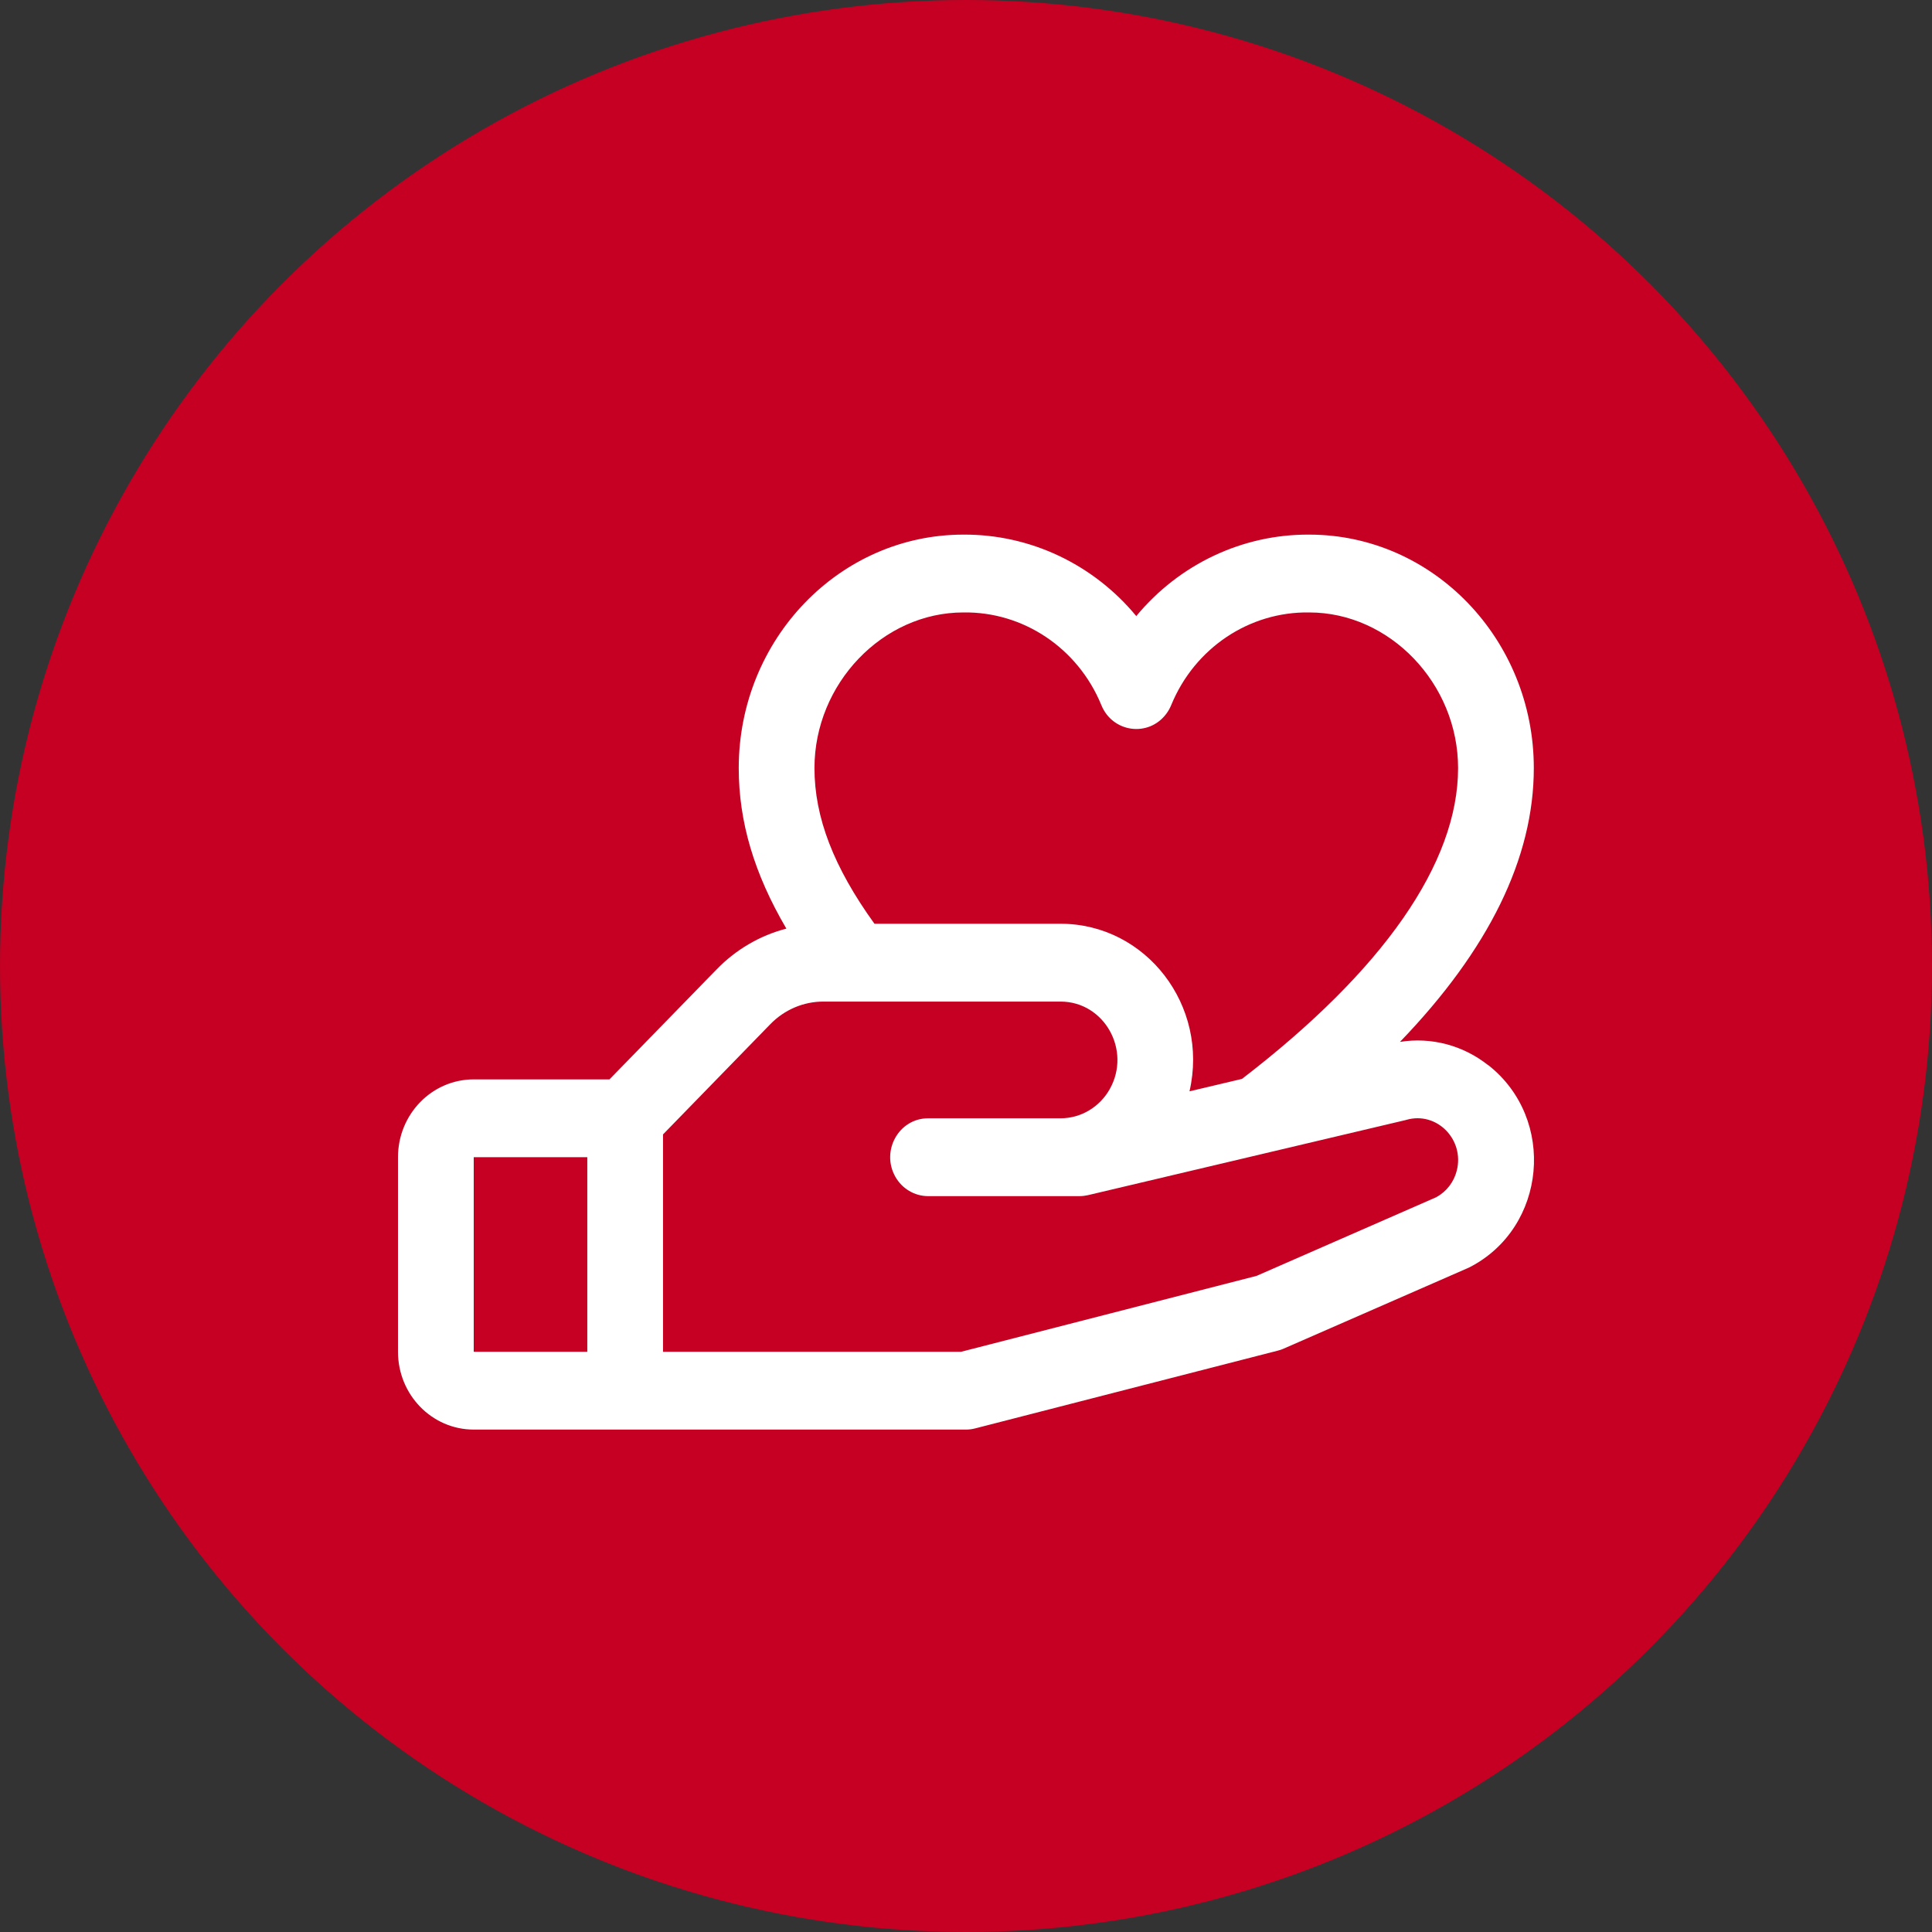
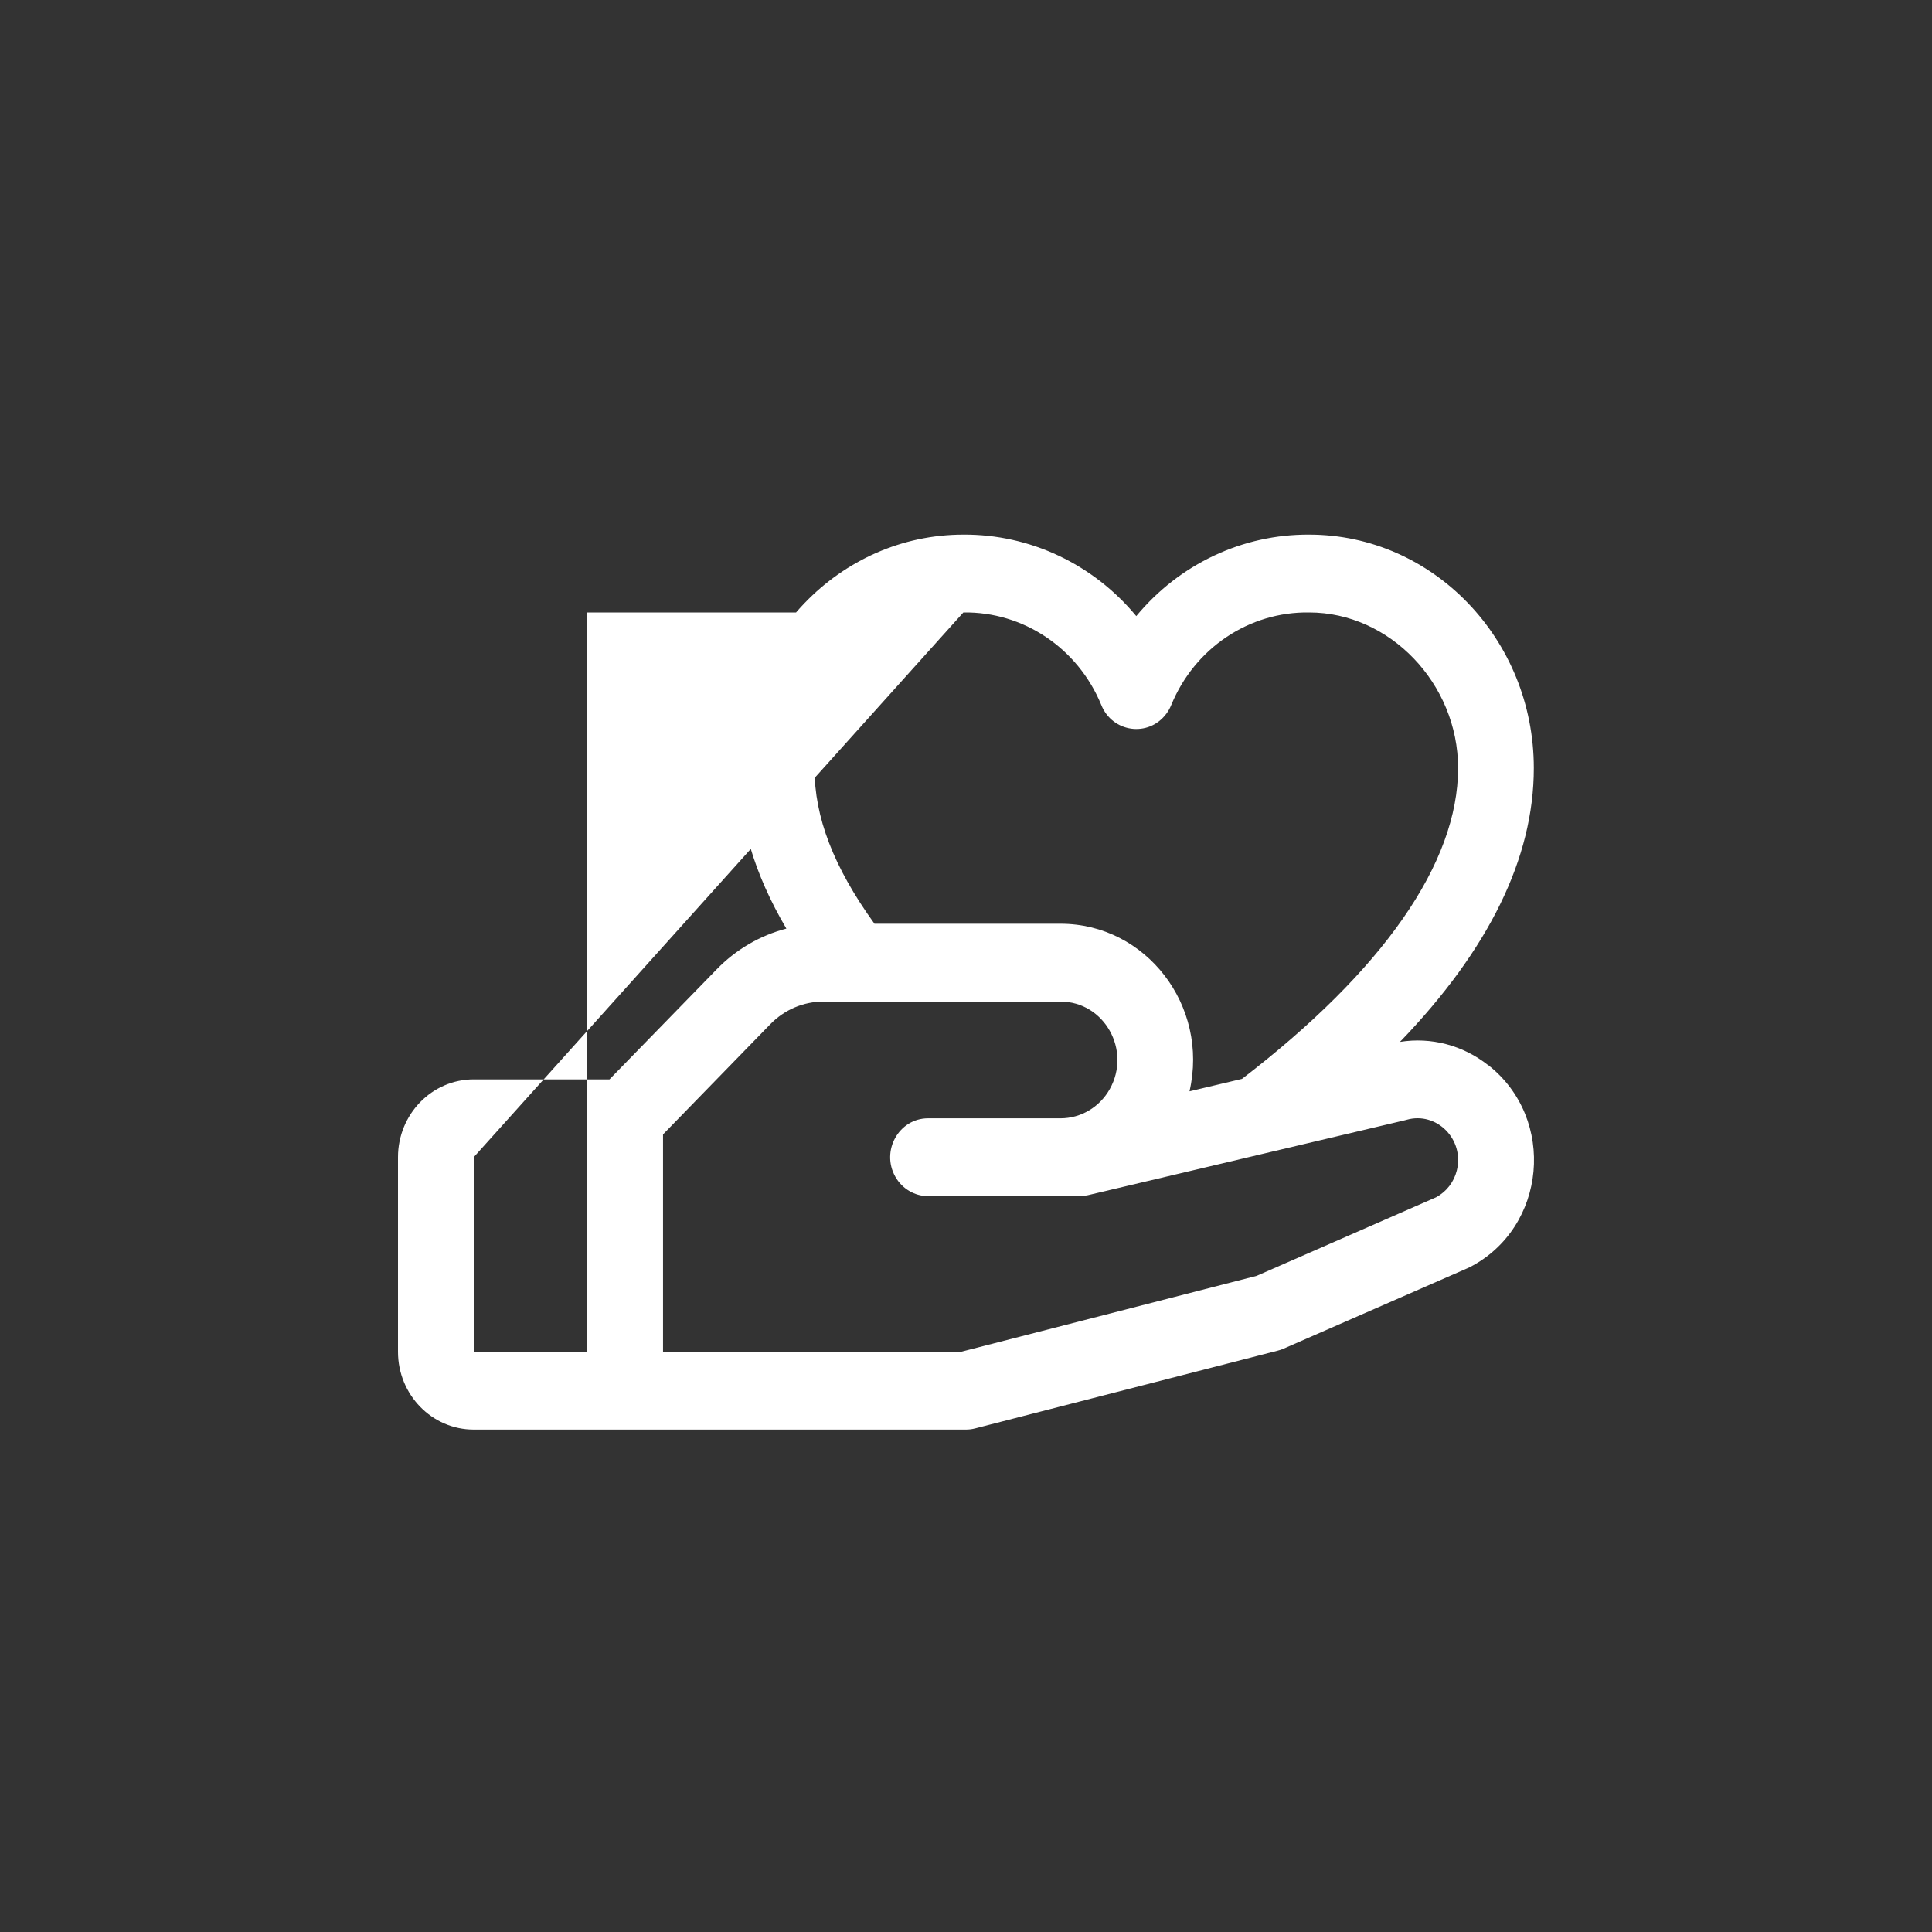
<svg xmlns="http://www.w3.org/2000/svg" width="60" height="60" viewBox="0 0 60 60" fill="none">
  <rect x="0" y="0" width="60" height="60" fill="#333333" stroke="none" />
-   <circle cx="30" cy="30" r="30" fill="#C50022" />
-   <path d="M46.212 33.077C45.435 32.462 44.447 32.201 43.477 32.357C46.237 29.493 47.634 26.645 47.634 23.854C47.634 19.855 44.505 16.603 40.658 16.603C38.592 16.59 36.627 17.516 35.288 19.133C33.949 17.516 31.983 16.59 29.918 16.603C26.071 16.603 22.942 19.855 22.942 23.854C22.942 25.515 23.418 27.13 24.421 28.839C23.6 29.052 22.851 29.491 22.253 30.108L18.928 33.521H14.712C13.413 33.521 12.36 34.603 12.36 35.938V41.98C12.36 43.315 13.413 44.397 14.712 44.397H29.997C30.093 44.397 30.189 44.385 30.282 44.361L39.688 41.944C39.748 41.93 39.807 41.909 39.863 41.884L45.576 39.385L45.641 39.355C48.033 38.126 48.344 34.745 46.218 33.077H46.212ZM29.918 19.02C31.78 18.992 33.474 20.127 34.2 21.89C34.544 22.751 35.666 22.906 36.219 22.169C36.283 22.084 36.336 21.99 36.376 21.89C37.102 20.127 38.795 18.992 40.658 19.02C43.164 19.02 45.282 21.233 45.282 23.854C45.282 26.801 42.961 30.135 38.571 33.506L36.941 33.892C37.553 31.235 35.593 28.687 32.936 28.688H27.157C25.889 26.929 25.294 25.383 25.294 23.854C25.294 21.233 27.412 19.02 29.918 19.02ZM14.712 35.938H18.239V41.98H14.712V35.938ZM44.61 37.178L39.025 39.623L29.85 41.98H20.591V35.23L23.917 31.813C24.356 31.358 24.955 31.102 25.579 31.105H32.936C34.294 31.105 35.143 32.615 34.464 33.824C34.149 34.384 33.566 34.73 32.936 34.73H28.821C27.916 34.731 27.351 35.739 27.805 36.544C28.015 36.916 28.402 37.146 28.821 37.147H33.524C33.613 37.147 33.701 37.136 33.787 37.117L43.635 34.789L43.68 34.777C44.618 34.509 45.485 35.385 45.242 36.353C45.153 36.708 44.922 37.008 44.606 37.178H44.61Z" fill="white" />
+   <path d="M46.212 33.077C45.435 32.462 44.447 32.201 43.477 32.357C46.237 29.493 47.634 26.645 47.634 23.854C47.634 19.855 44.505 16.603 40.658 16.603C38.592 16.59 36.627 17.516 35.288 19.133C33.949 17.516 31.983 16.59 29.918 16.603C26.071 16.603 22.942 19.855 22.942 23.854C22.942 25.515 23.418 27.13 24.421 28.839C23.6 29.052 22.851 29.491 22.253 30.108L18.928 33.521H14.712C13.413 33.521 12.36 34.603 12.36 35.938V41.98C12.36 43.315 13.413 44.397 14.712 44.397H29.997C30.093 44.397 30.189 44.385 30.282 44.361L39.688 41.944C39.748 41.93 39.807 41.909 39.863 41.884L45.576 39.385L45.641 39.355C48.033 38.126 48.344 34.745 46.218 33.077H46.212ZM29.918 19.02C31.78 18.992 33.474 20.127 34.2 21.89C34.544 22.751 35.666 22.906 36.219 22.169C36.283 22.084 36.336 21.99 36.376 21.89C37.102 20.127 38.795 18.992 40.658 19.02C43.164 19.02 45.282 21.233 45.282 23.854C45.282 26.801 42.961 30.135 38.571 33.506L36.941 33.892C37.553 31.235 35.593 28.687 32.936 28.688H27.157C25.889 26.929 25.294 25.383 25.294 23.854C25.294 21.233 27.412 19.02 29.918 19.02ZH18.239V41.98H14.712V35.938ZM44.61 37.178L39.025 39.623L29.85 41.98H20.591V35.23L23.917 31.813C24.356 31.358 24.955 31.102 25.579 31.105H32.936C34.294 31.105 35.143 32.615 34.464 33.824C34.149 34.384 33.566 34.73 32.936 34.73H28.821C27.916 34.731 27.351 35.739 27.805 36.544C28.015 36.916 28.402 37.146 28.821 37.147H33.524C33.613 37.147 33.701 37.136 33.787 37.117L43.635 34.789L43.68 34.777C44.618 34.509 45.485 35.385 45.242 36.353C45.153 36.708 44.922 37.008 44.606 37.178H44.61Z" fill="white" />
</svg>